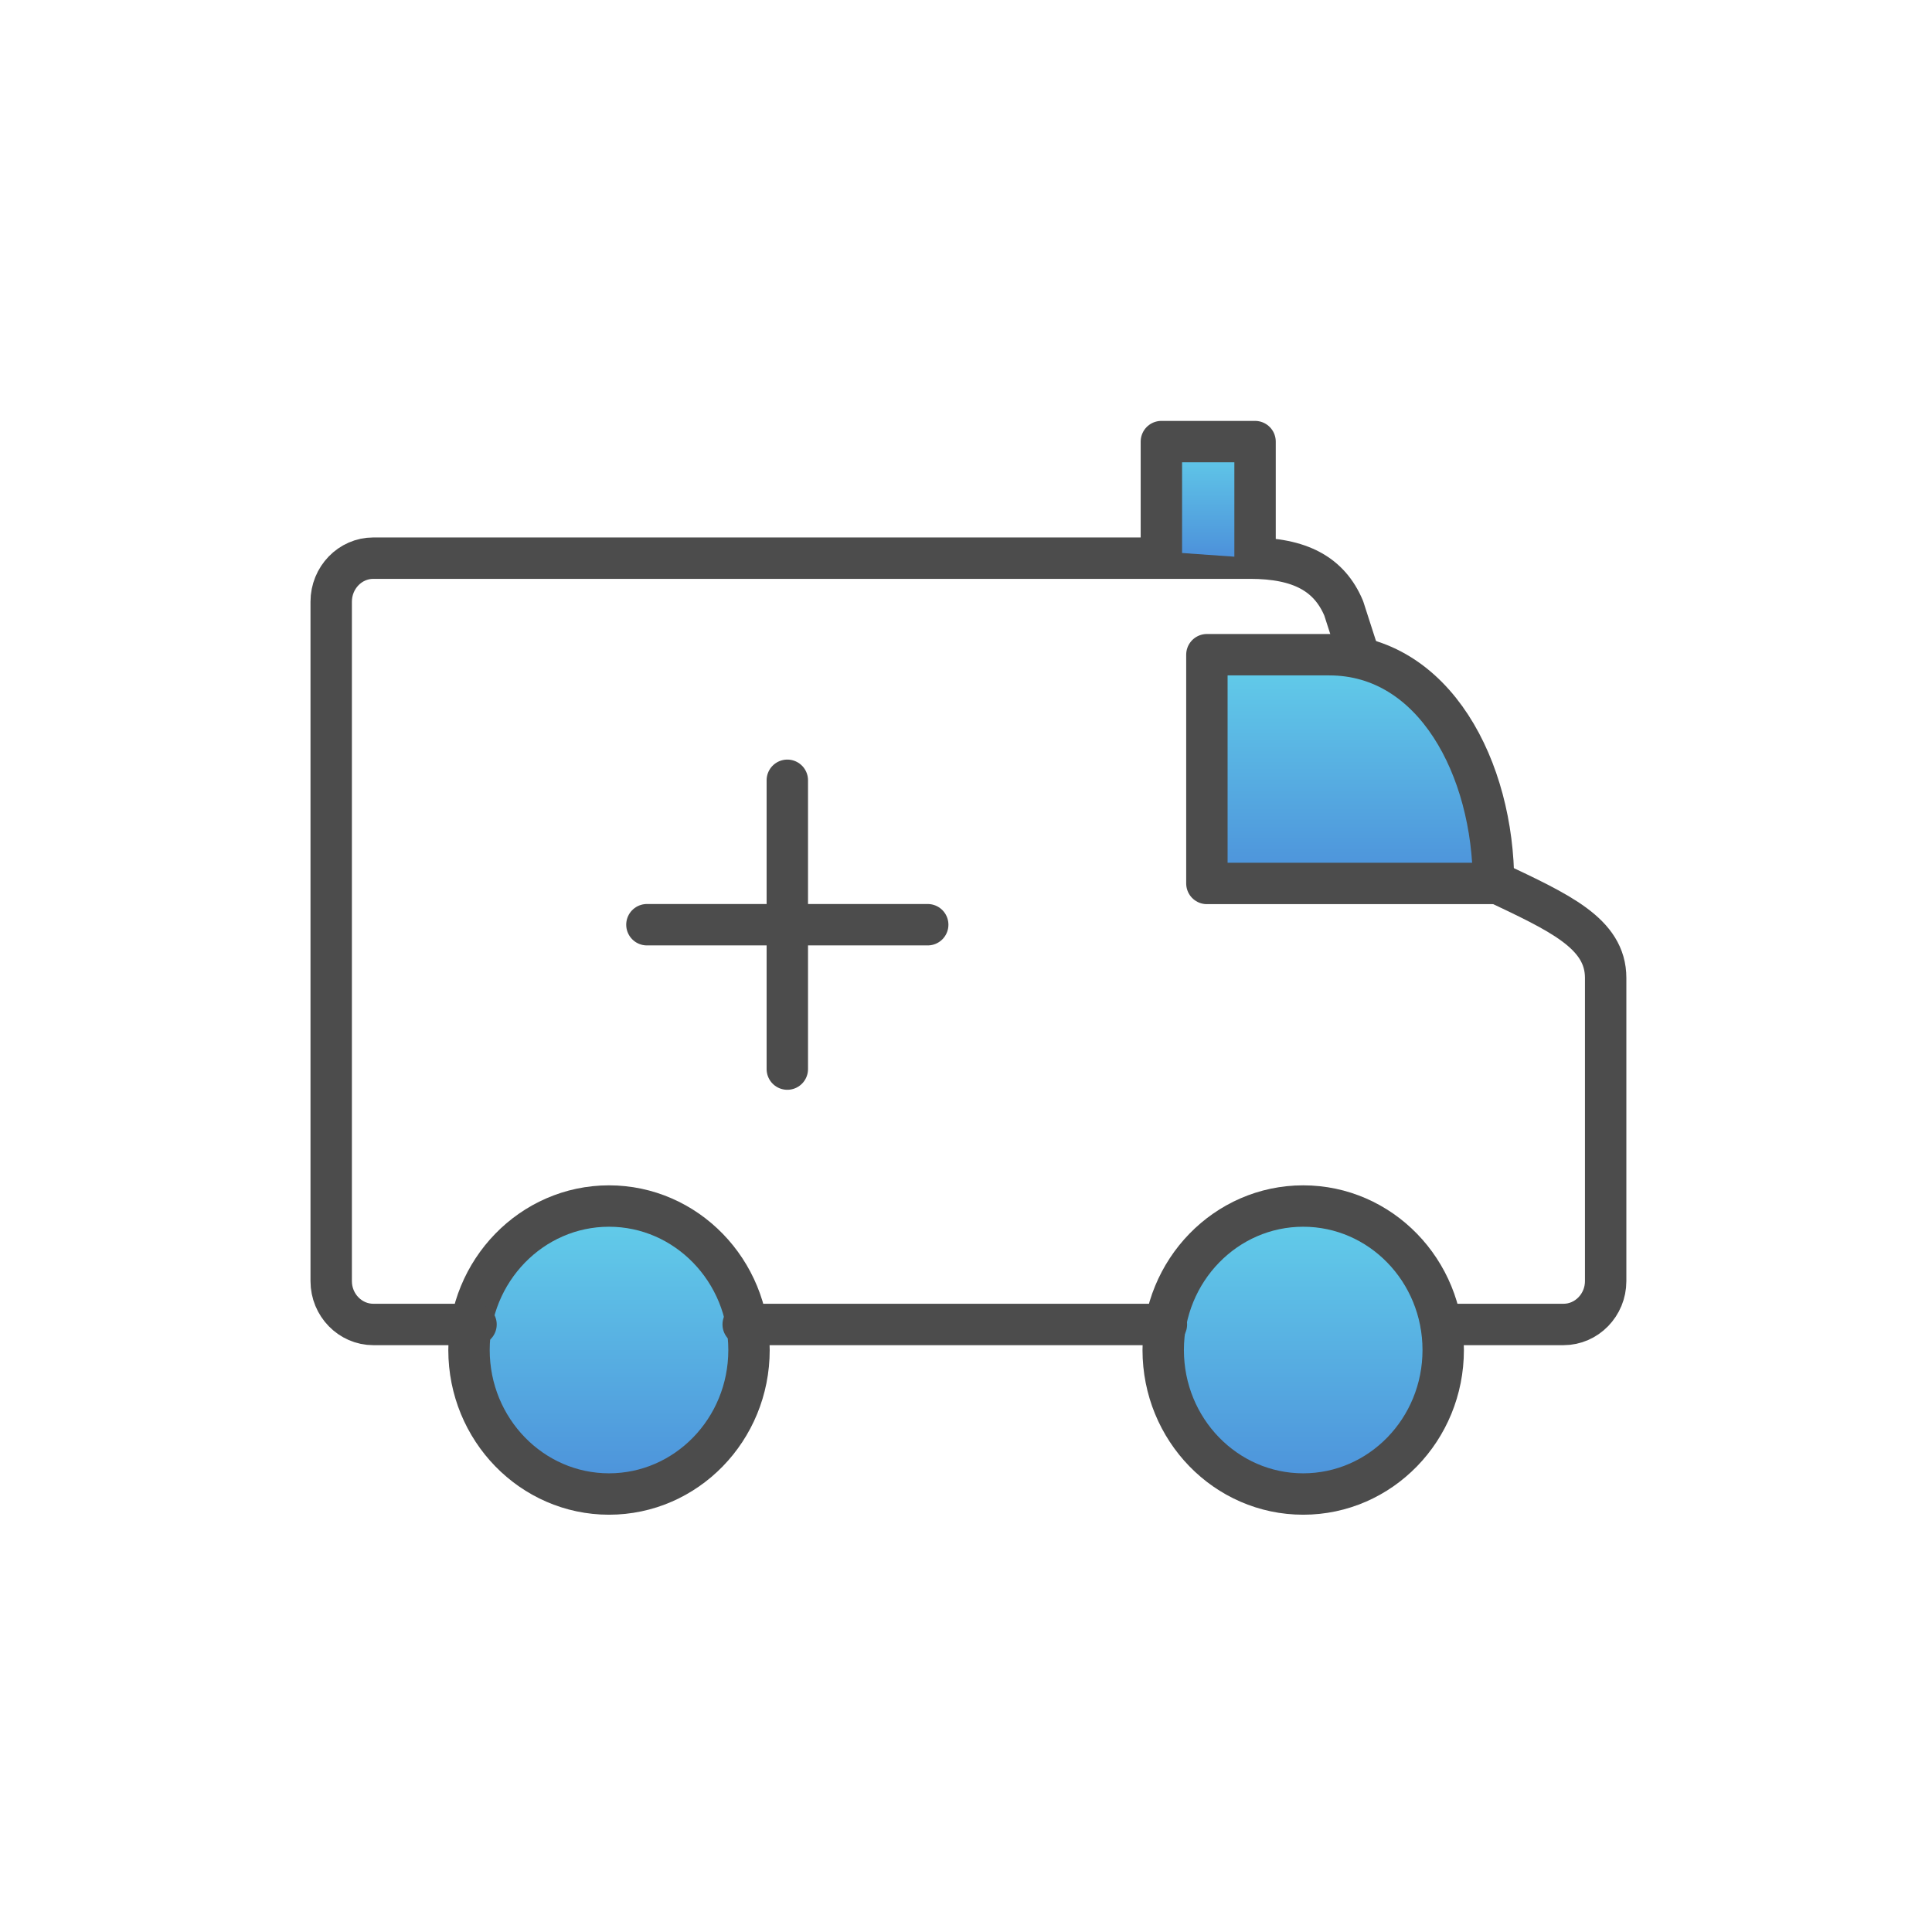
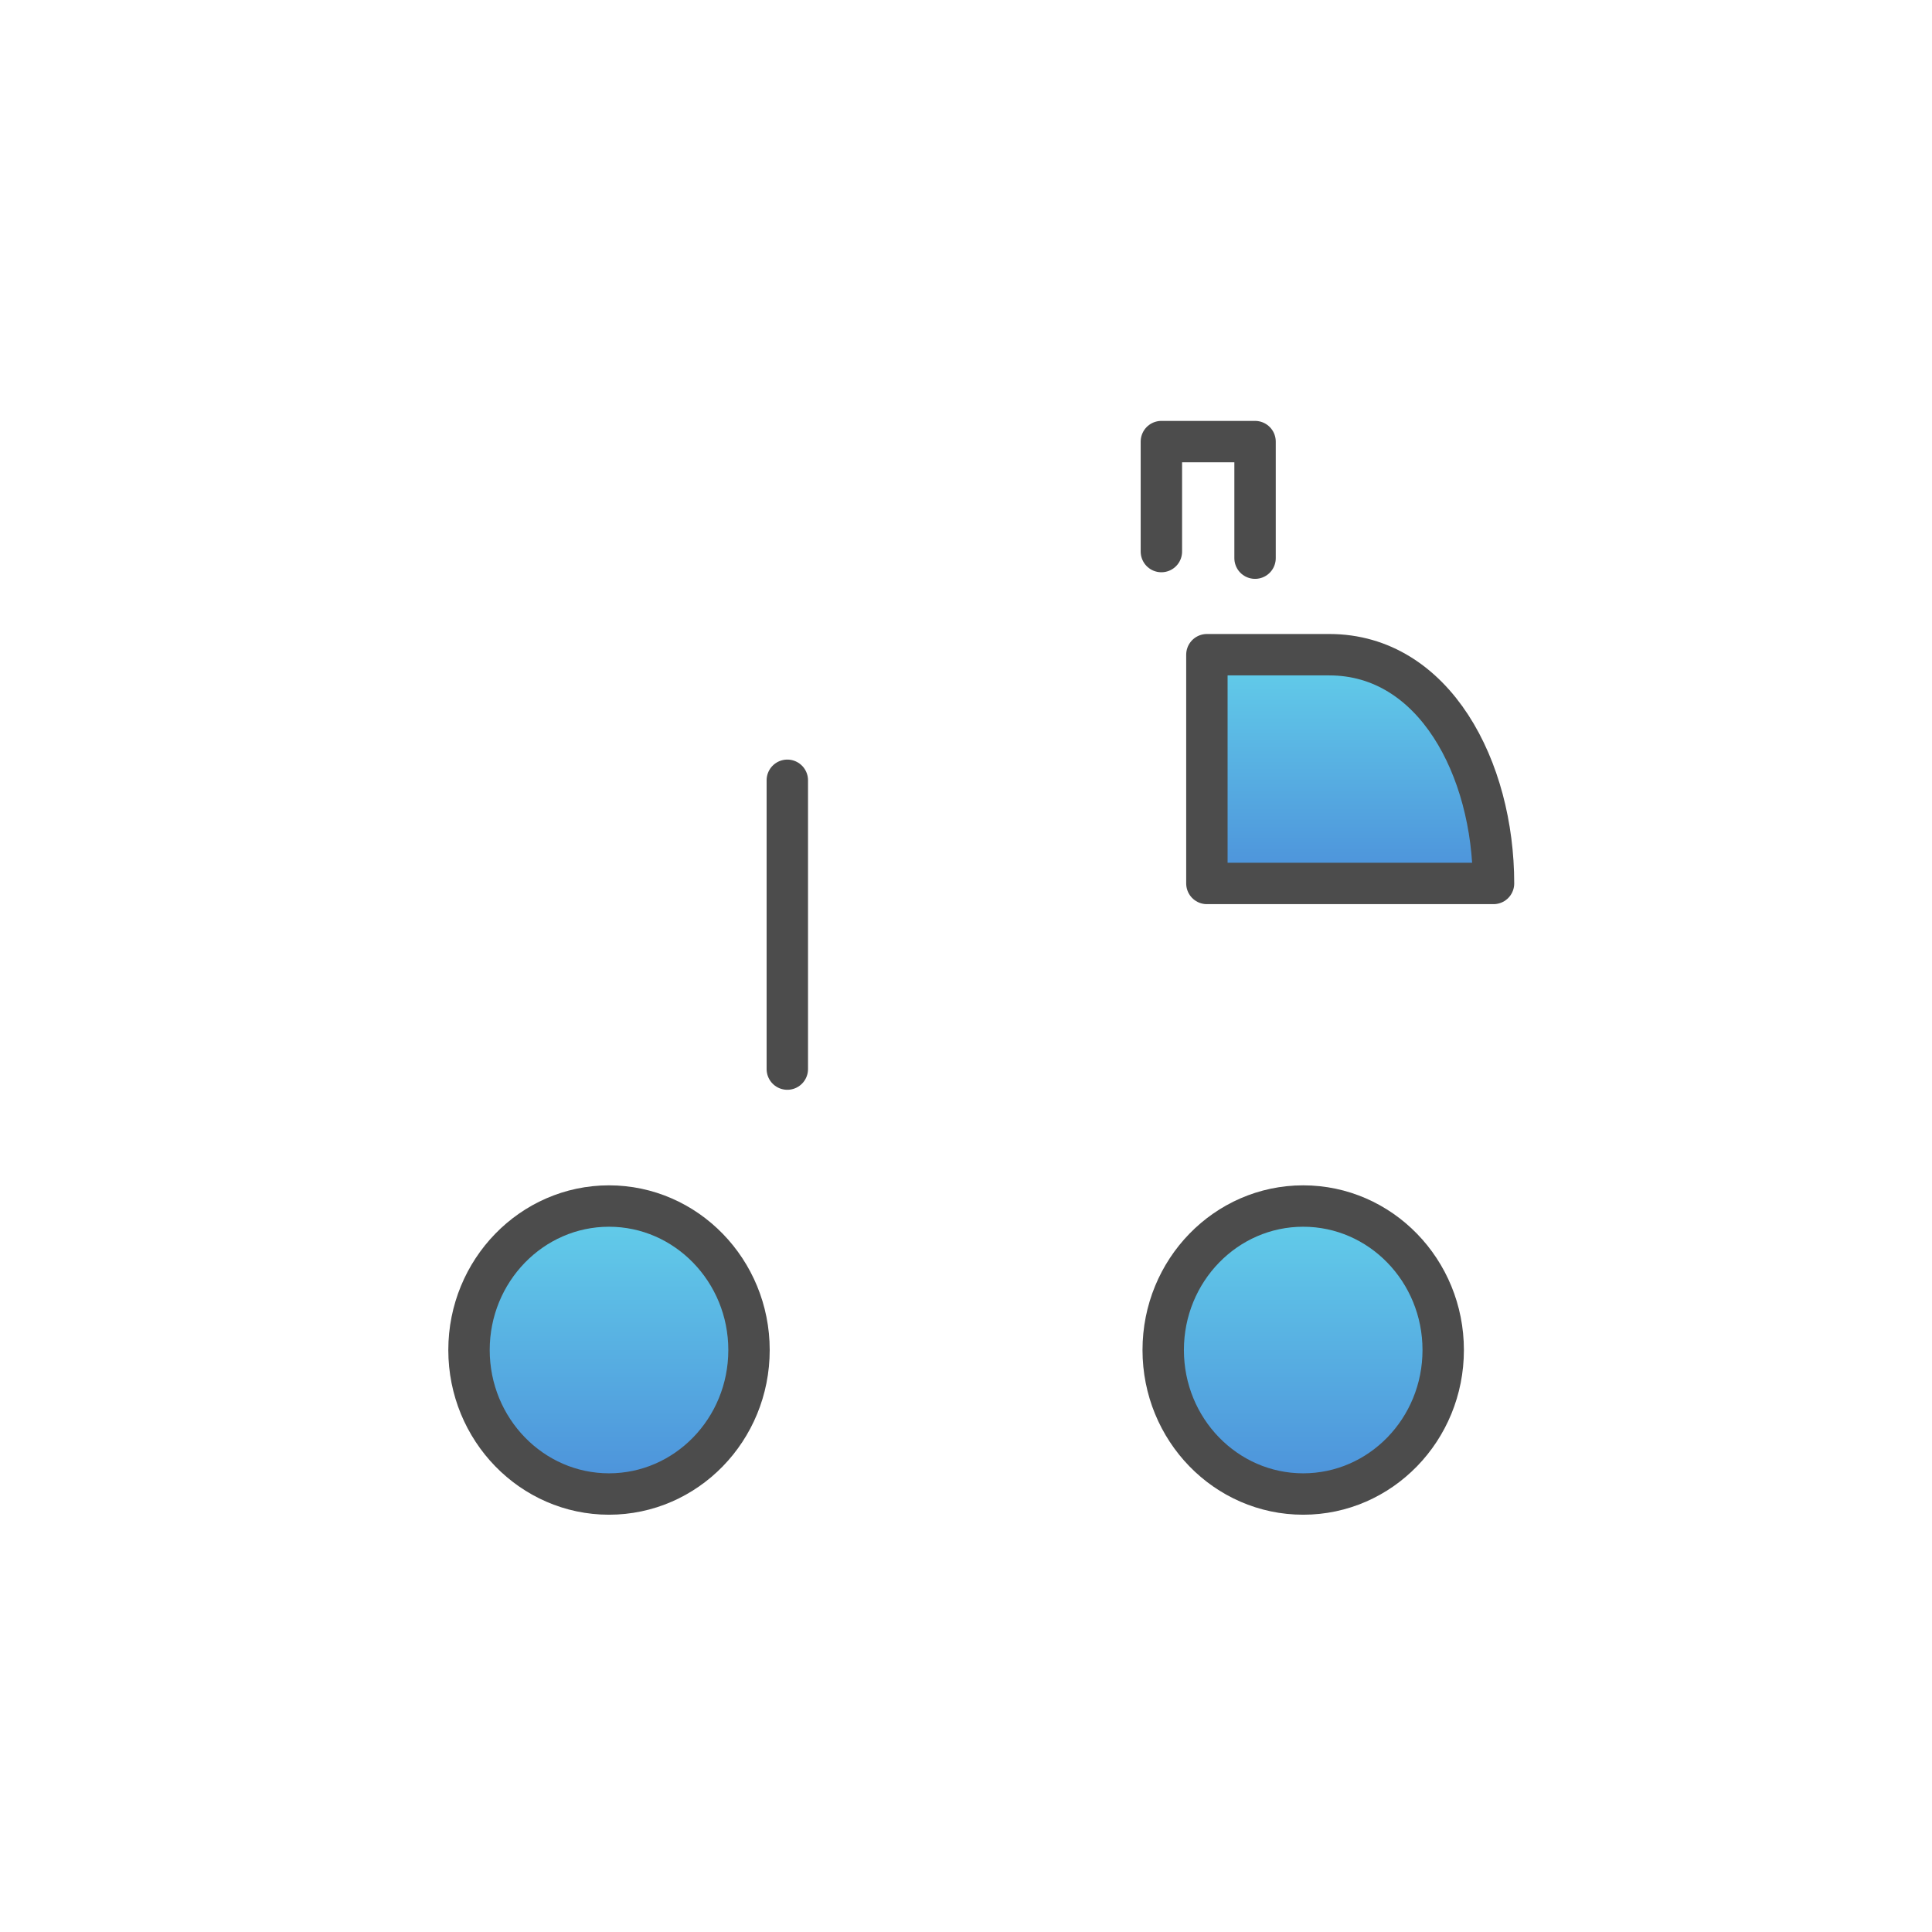
<svg xmlns="http://www.w3.org/2000/svg" width="70" height="70" viewBox="0 0 70 70" fill="none">
-   <path d="M23.439 33.504H33.613" stroke="#4C4C4C" stroke-width="1.5" stroke-linecap="round" stroke-linejoin="round" />
  <path d="M28.526 38.735V28.271" stroke="#4C4C4C" stroke-width="1.5" stroke-linecap="round" stroke-linejoin="round" />
  <path d="M27.138 48.914C27.138 51.799 24.863 54.131 22.065 54.131C19.267 54.131 16.993 51.791 16.993 48.914C16.993 46.037 19.267 43.697 22.065 43.697C24.863 43.697 27.138 46.037 27.138 48.914Z" fill="url(#paint0_linear_1058_6174)" stroke="#4C4C4C" stroke-width="1.5" stroke-linecap="round" stroke-linejoin="round" />
  <path d="M47.217 54.131C50.019 54.131 52.29 51.795 52.29 48.914C52.29 46.033 50.019 43.697 47.217 43.697C44.416 43.697 42.145 46.033 42.145 48.914C42.145 51.795 44.416 54.131 47.217 54.131Z" fill="url(#paint1_linear_1058_6174)" stroke="#4C4C4C" stroke-width="1.5" stroke-linecap="round" stroke-linejoin="round" />
-   <path d="M52.224 47.988H56.65C57.486 47.988 58.176 47.285 58.176 46.418V35.432C58.176 33.81 56.49 33.062 54.128 31.941" stroke="#4C4C4C" stroke-width="1.5" stroke-linecap="round" stroke-linejoin="round" />
-   <path d="M42.261 47.988H26.927" stroke="#4C4C4C" stroke-width="1.5" stroke-linecap="round" stroke-linejoin="round" />
  <path d="M43.736 32.009H54.113C54.113 27.861 51.977 23.721 48.161 23.721H43.728V32.009H43.736Z" fill="url(#paint2_linear_1058_6174)" stroke="#4C4C4C" stroke-width="1.5" stroke-linecap="round" stroke-linejoin="round" />
-   <path d="M17.247 47.988H13.526C12.69 47.988 12 47.285 12 46.419V21.8C12 20.933 12.683 20.223 13.526 20.223H45.291C47.101 20.223 48.162 20.798 48.685 22.039L49.208 23.661" stroke="#4C4C4C" stroke-width="1.5" stroke-linecap="round" stroke-linejoin="round" />
-   <path d="M42.079 19.984V16H45.473V20.223" fill="url(#paint3_linear_1058_6174)" />
  <path d="M42.079 19.984V16H45.473V20.223" stroke="#4C4C4C" stroke-width="1.5" stroke-linecap="round" stroke-linejoin="round" />
  <defs>
    <linearGradient id="paint0_linear_1058_6174" x1="22.065" y1="43.697" x2="22.065" y2="54.131" gradientUnits="userSpaceOnUse">
      <stop stop-color="#63CFEA" />
      <stop offset="1" stop-color="#4C90DA" />
    </linearGradient>
    <linearGradient id="paint1_linear_1058_6174" x1="47.217" y1="43.697" x2="47.217" y2="54.131" gradientUnits="userSpaceOnUse">
      <stop stop-color="#63CFEA" />
      <stop offset="1" stop-color="#4C90DA" />
    </linearGradient>
    <linearGradient id="paint2_linear_1058_6174" x1="48.921" y1="23.721" x2="48.921" y2="32.009" gradientUnits="userSpaceOnUse">
      <stop stop-color="#63CFEA" />
      <stop offset="1" stop-color="#4C90DA" />
    </linearGradient>
    <linearGradient id="paint3_linear_1058_6174" x1="43.776" y1="16" x2="43.776" y2="20.223" gradientUnits="userSpaceOnUse">
      <stop stop-color="#63CFEA" />
      <stop offset="1" stop-color="#4C90DA" />
    </linearGradient>
  </defs>
</svg>